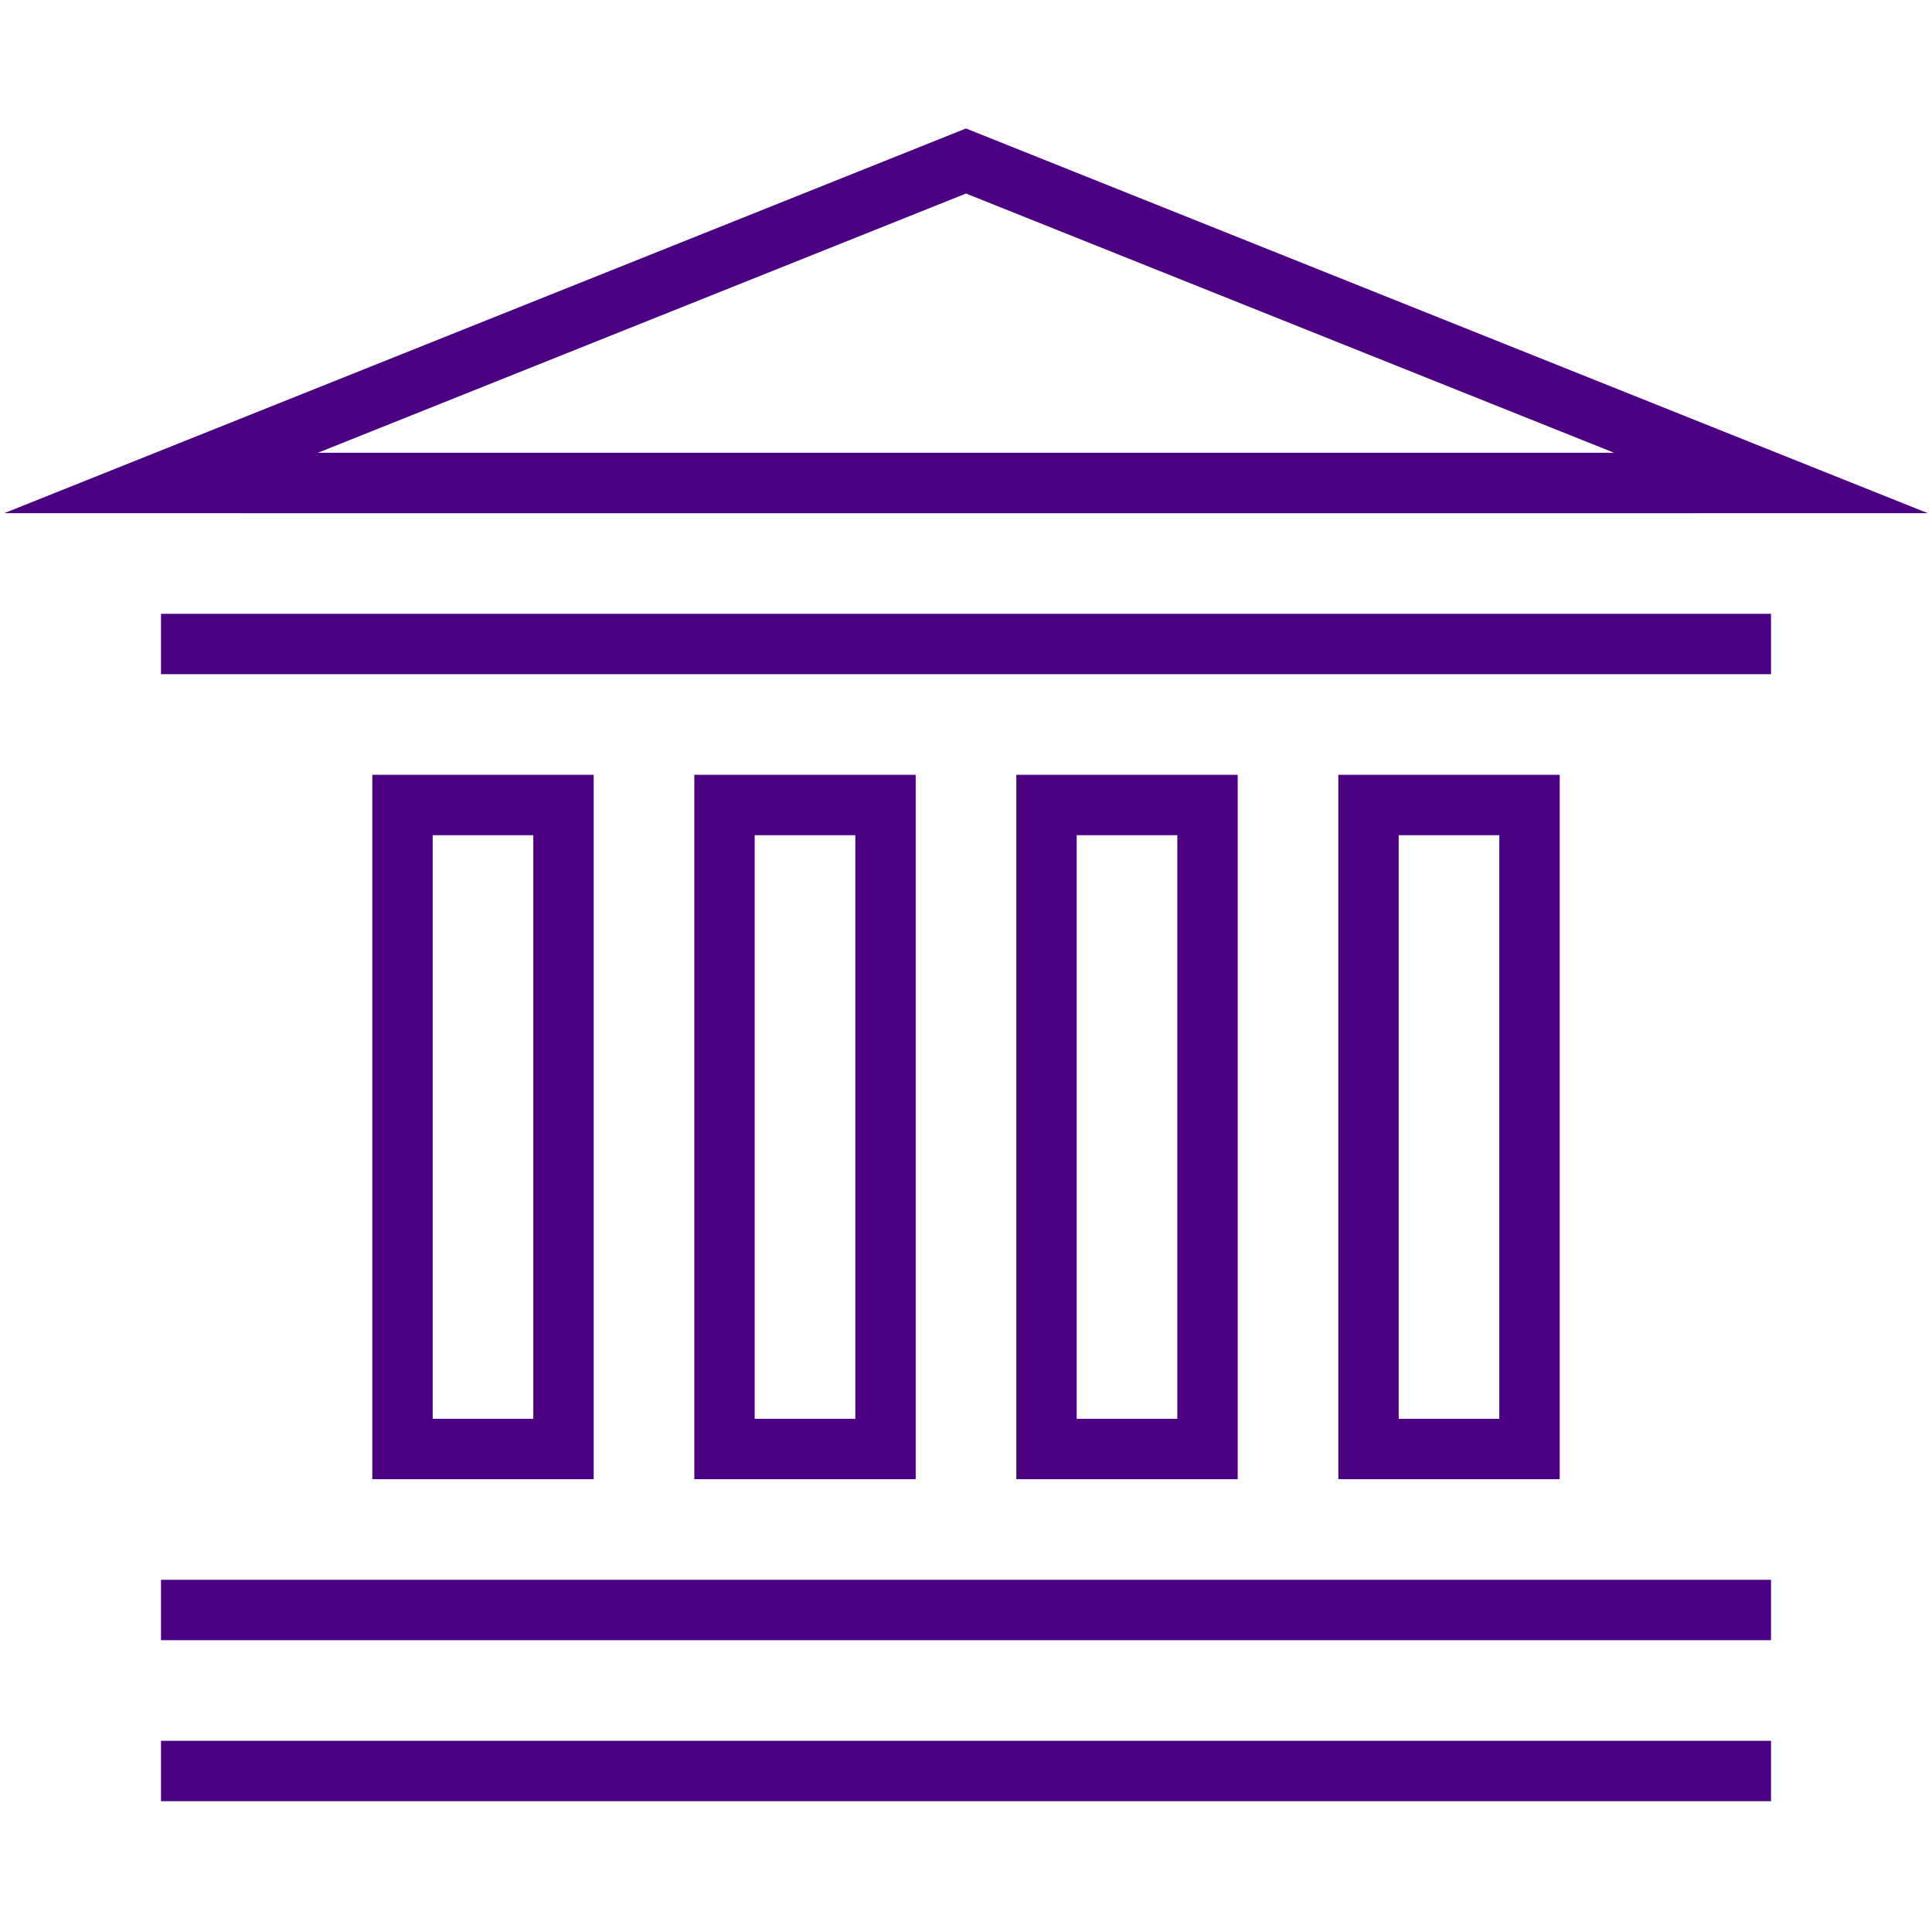
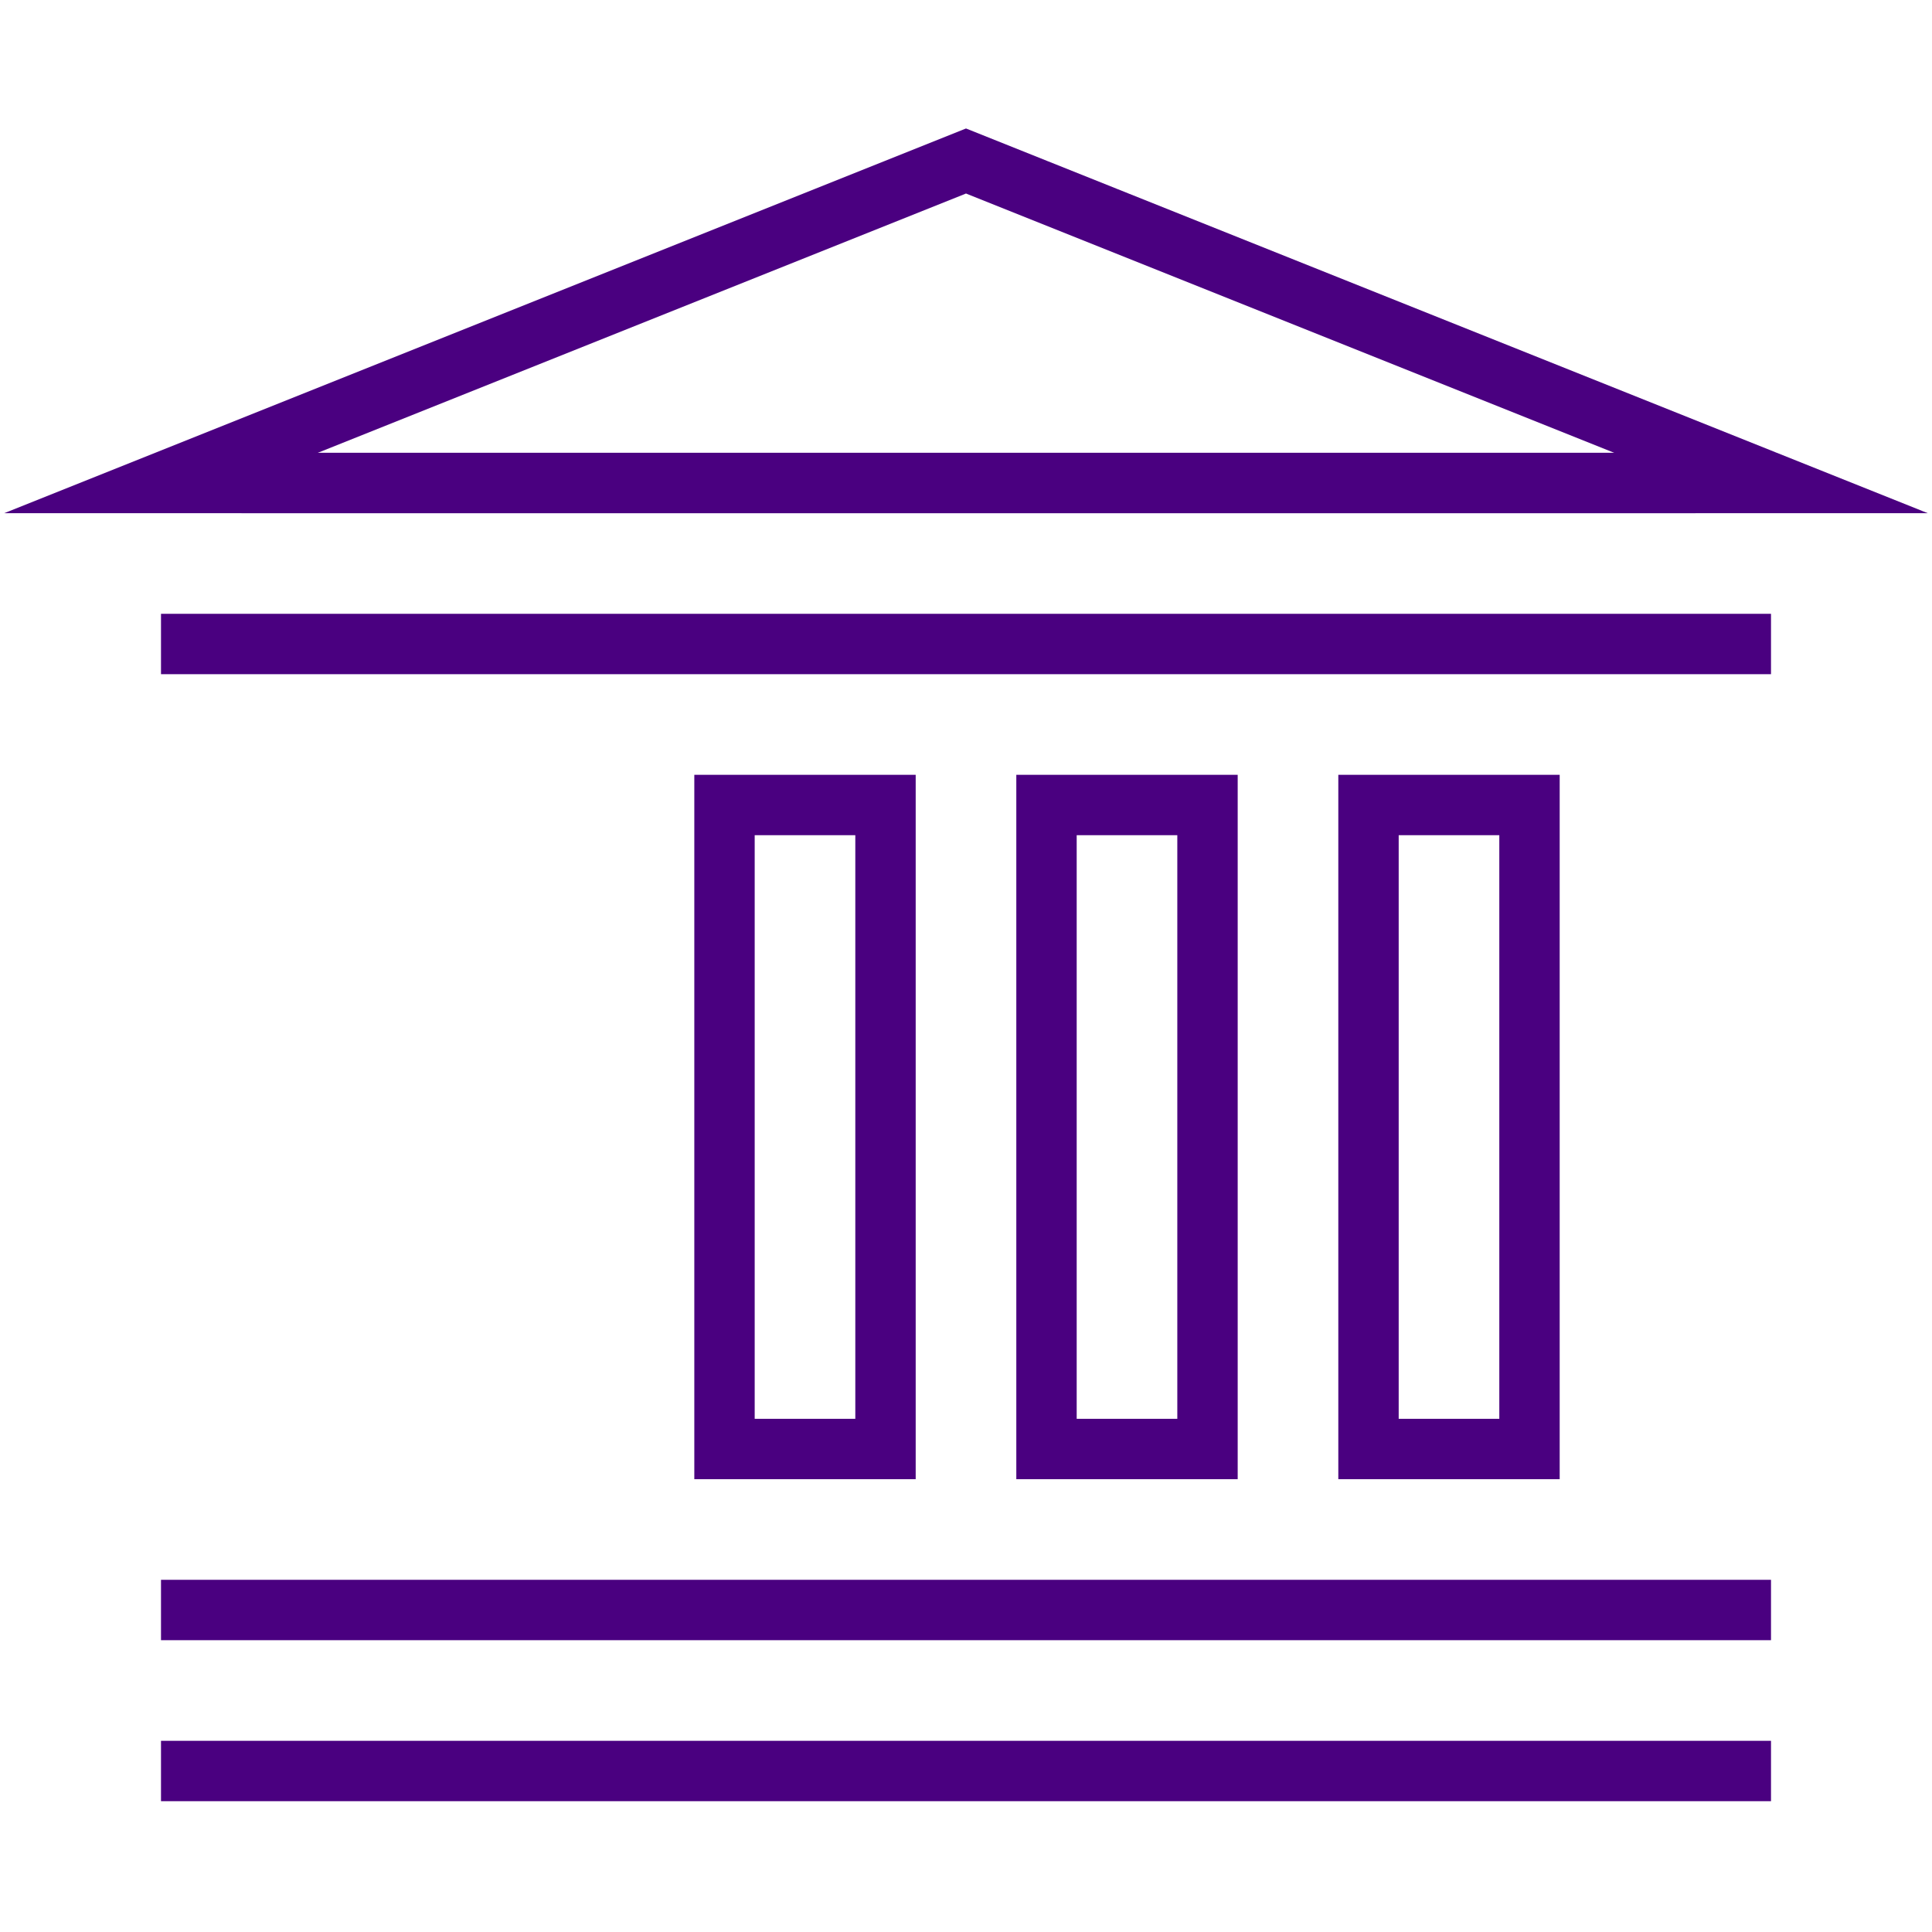
<svg xmlns="http://www.w3.org/2000/svg" version="1.1" id="Layer_1" x="0px" y="0px" viewBox="0 0 96 96" style="enable-background:new 0 0 96 96;" xml:space="preserve">
  <style type="text/css">
	.st0{fill:none;stroke:#0A2FB5;stroke-width:3;stroke-miterlimit:10;}
	.st1{fill:none;stroke:#4A0080;stroke-width:3;stroke-miterlimit:10;}
</style>
  <g>
    <line class="st1" x1="88" y1="80" x2="8" y2="80" />
    <line class="st1" x1="8" y1="88" x2="88" y2="88" />
    <g>
-       <rect x="20" y="40" class="st1" width="8" height="32" />
      <rect x="52" y="40" class="st1" width="8" height="32" />
      <rect x="68" y="40" class="st1" width="8" height="32" />
      <rect x="36" y="40" class="st1" width="8" height="32" />
    </g>
    <line class="st1" x1="84.25" y1="24" x2="12" y2="24" />
    <line class="st1" x1="8" y1="32" x2="88" y2="32" />
    <polygon class="st1" points="48,8 8,24 88,24  " />
  </g>
</svg>